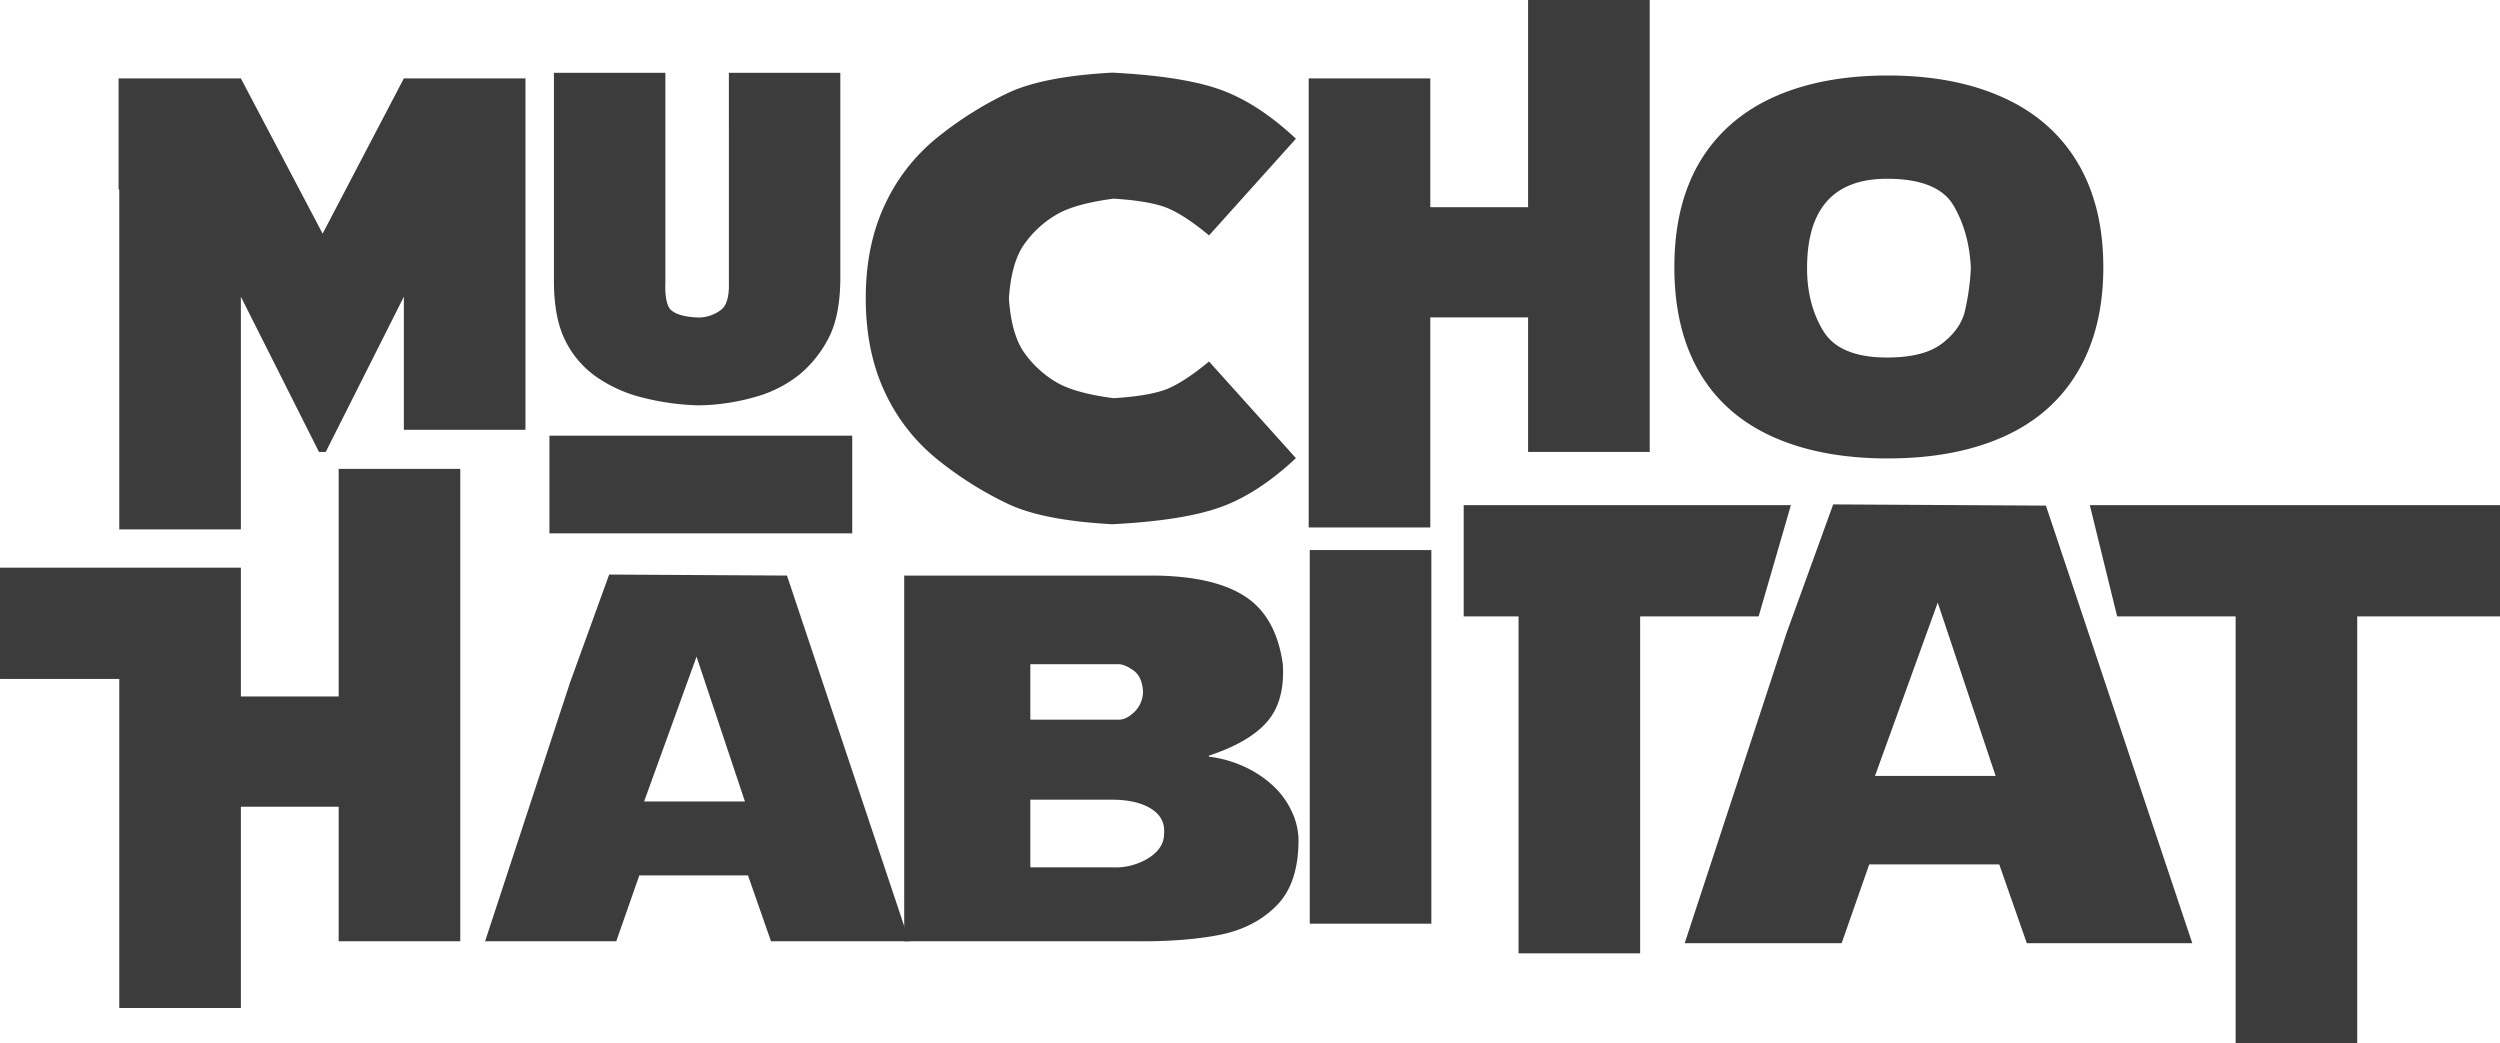
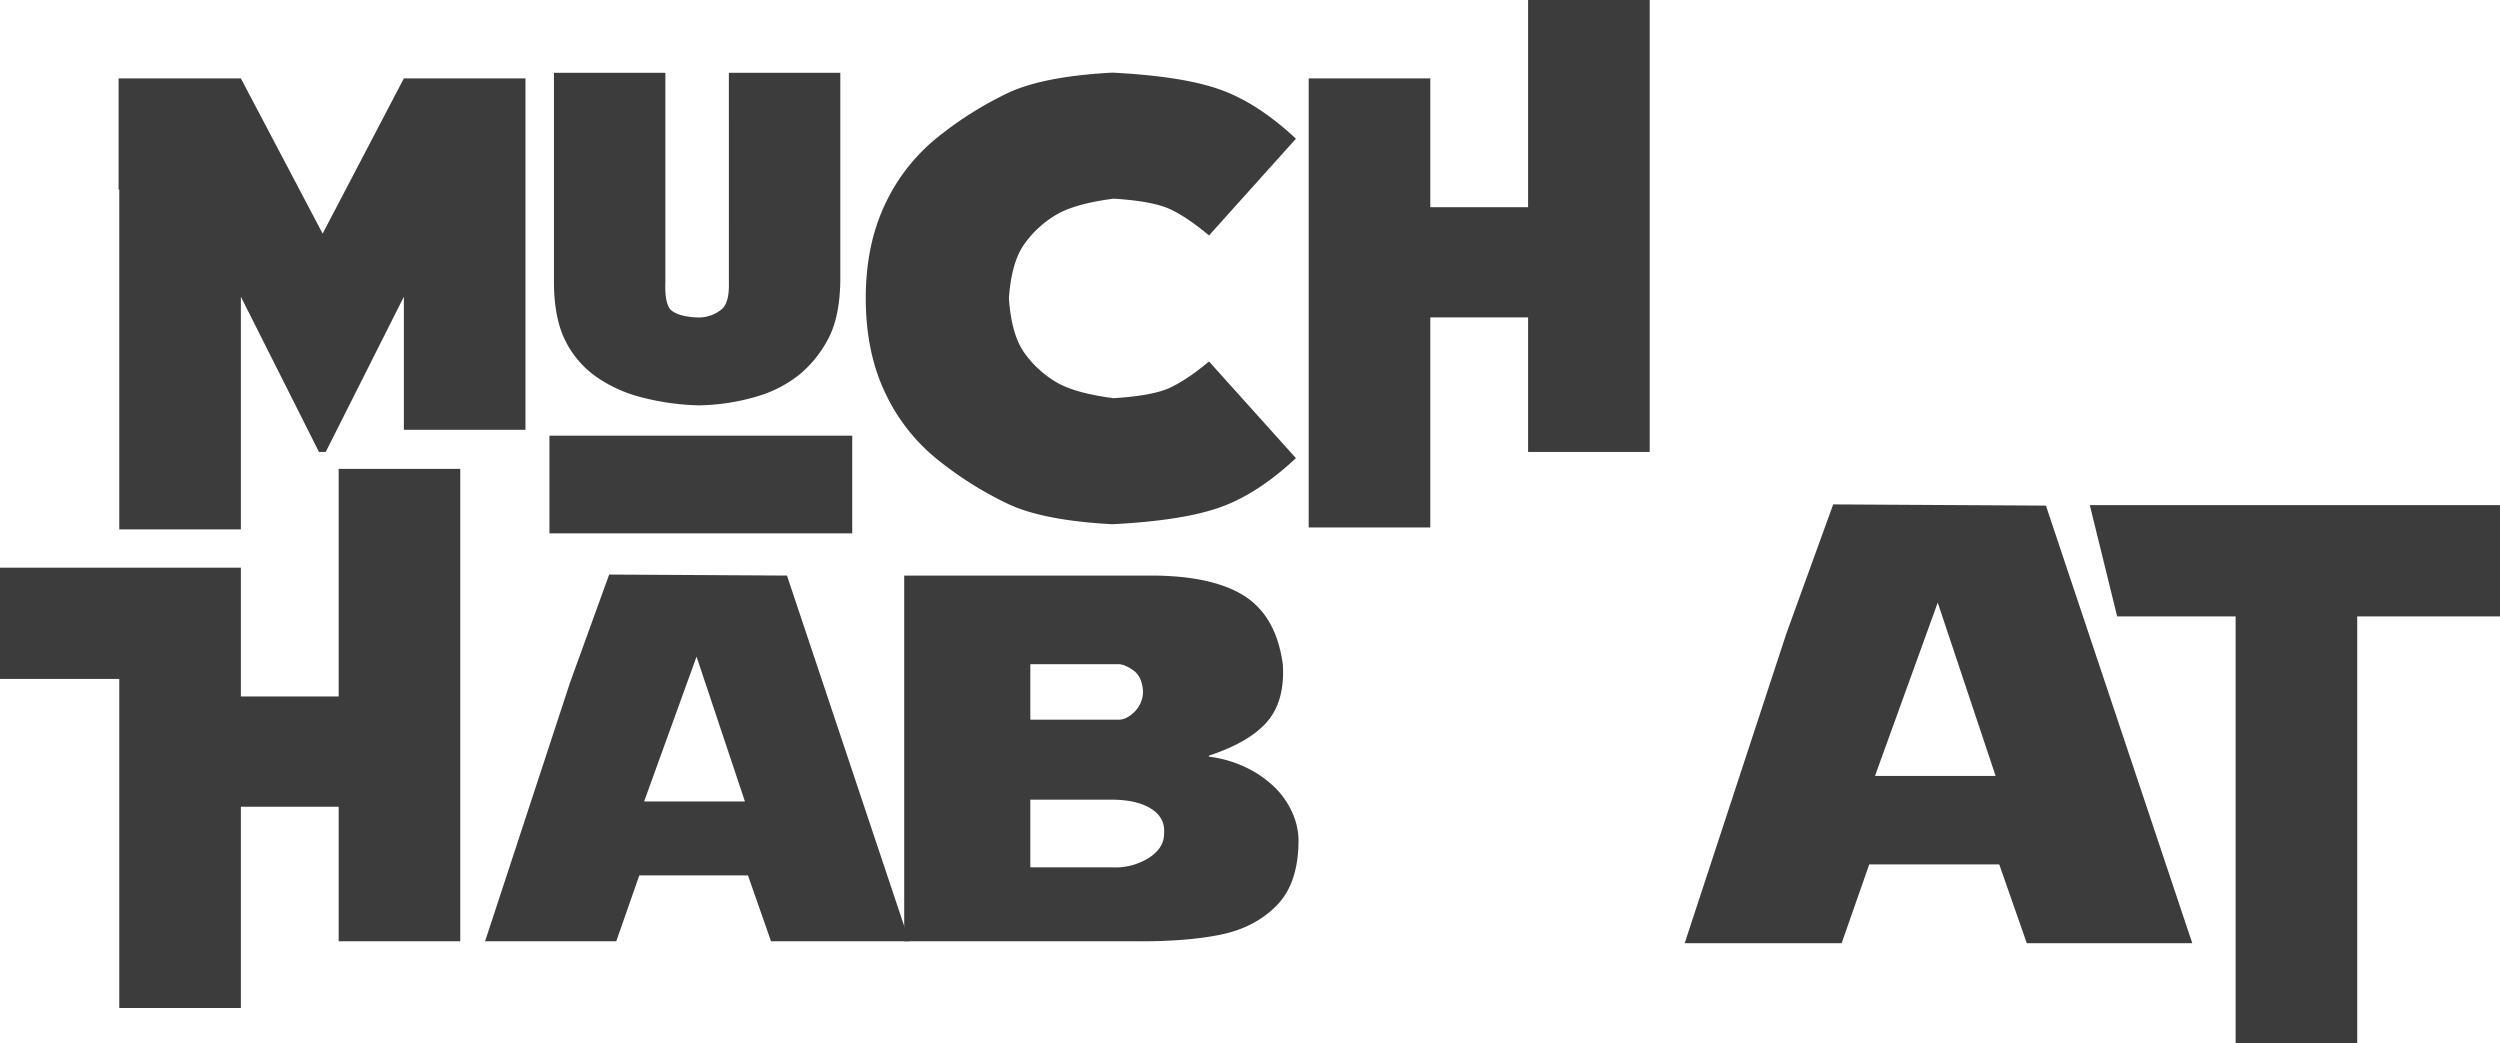
<svg xmlns="http://www.w3.org/2000/svg" width="1143" height="476.948" viewBox="0 0 1143 476.948">
  <g id="Group_261" data-name="Group 261" transform="translate(-160.48 -379.714)">
    <g id="Group_1" data-name="Group 1" transform="translate(160.481 379.714)">
      <path id="Path_1" data-name="Path 1" d="M202.469,613.477V458.114h-.314V407.261h55.907l37.384,70.971,37.136-70.971h55.6V567.93h-55.6V507.084l-35.723,70.973H293.78l-35.717-70.973V613.477Z" transform="translate(-147.938 -371.423)" fill="#3c3c3c" />
      <path id="Path_2" data-name="Path 2" d="M530.19,508.482q1.122,16.783,7.284,25.178a47.459,47.459,0,0,0,14.686,13.292q8.526,4.883,25.882,7.133,17.9-1.124,25.733-4.756,7.843-3.659,17.9-12.028l39.726,44.192Q644.065,597.734,627,603.876q-17.066,6.171-49.521,7.834-31.348-1.673-47.422-9.152a162.521,162.521,0,0,1-31.829-19.872,85.713,85.713,0,0,1-24.617-31.059q-8.879-18.676-8.878-43.291,0-24.343,8.878-43.018a85.6,85.6,0,0,1,24.617-31.044,163.214,163.214,0,0,1,31.829-19.883q16.092-7.465,47.422-9.152Q609.932,406.9,627,413.072q17.063,6.155,34.409,22.377L621.68,479.672q-10.065-8.43-17.9-12.037-7.839-3.651-25.733-4.773-17.36,2.262-25.882,7.149a47.138,47.138,0,0,0-14.686,13.278Q531.3,491.68,530.19,508.482Z" transform="translate(-68.91 -372.032)" fill="#3c3c3c" />
      <path id="Path_3" data-name="Path 3" d="M720.7,474.448V379.714h55.6V586.348H720.7V524.835H675.99v96.034h-55.6V466.4h0V415.552h55.6v58.9Z" transform="translate(-22.059 -379.714)" fill="#3c3c3c" />
-       <path id="Path_4" data-name="Path 4" d="M945.019,493.911q0,28.017-11.716,47.792-11.706,19.751-33.886,29.679t-52.937,9.943q-30.749,0-52.814-9.995-22.059-10.011-33.409-29.58T748.9,493.911q0-21.4,6.5-37.685a71.409,71.409,0,0,1,19.047-27.375q12.535-11.133,30.757-16.869,18.2-5.729,41.273-5.735,30.645,0,52.879,10.132,22.231,10.1,33.944,29.8T945.019,493.911Zm-135.445.471q0,16.445,7.4,28.627,7.379,12.167,29.16,12.178,16.79,0,25.13-6.385t10.414-14.611a110.731,110.731,0,0,0,2.774-19.809q-.714-16.454-7.928-28.694-7.2-12.222-30.389-12.225Q809.568,453.463,809.574,494.382Z" transform="translate(16.618 -371.728)" fill="#3c3c3c" />
      <path id="Path_5" data-name="Path 5" d="M315.32,648.557V544.482h55.593V760.475H315.32V698.956H270.606v92.038H215.013V640.527H160.481V589.656H270.606v58.9Z" transform="translate(-160.481 -330.123)" fill="#3c3c3c" />
      <path id="Path_6" data-name="Path 6" d="M369.476,631.884l18.207-50.256,81.29.465,55.918,167.2H461.677l-10.534-30.121H401.467l-10.539,30.121H330.953l38.56-117.411Zm58.158-12.733-23.972,66.215H449.75Z" transform="translate(-109.173 -318.943)" fill="#3c3c3c" />
      <path id="Path_7" data-name="Path 7" d="M798.618,617.11l21.808-60.137,97.256.556L984.6,757.605H908.948l-12.607-36.039H836.9l-12.614,36.039h-71.76l46.139-140.5Zm69.6-15.234L839.537,681.11h55.144Z" transform="translate(17.71 -326.363)" fill="#3c3c3c" />
      <path id="Path_8" data-name="Path 8" d="M478.246,749.188V631.777h0V581.985H592.294q27.443.237,41.74,9.5t17.312,31.03q1.036,16.681-7.064,26.166t-26.743,15.642v.455a54.149,54.149,0,0,1,16.9,4.912,49.274,49.274,0,0,1,13.02,8.932,37.34,37.34,0,0,1,8.163,11.627,31.185,31.185,0,0,1,2.9,12.73q0,19.813-10.135,30-10.125,10.176-26.049,13.3t-38.622,2.905Zm57.662-126.675v25.356h40.516c2.251,0,4.607-1.171,7.066-3.537a13.173,13.173,0,0,0,3.947-9.437q-.47-6.822-4.471-9.6c-2.652-1.857-4.878-2.779-6.652-2.779Zm0,61.935v30.927h37.168a28.881,28.881,0,0,0,16.784-4.167q7.183-4.533,7.186-11.114.689-7.313-5.852-11.471t-18.119-4.175Z" transform="translate(-64.842 -318.835)" fill="#3c3c3c" />
-       <path id="Path_9" data-name="Path 9" d="M620.766,573.022h55.593V743.841H620.766Z" transform="translate(-21.946 -321.533)" fill="#3c3c3c" />
-       <path id="Path_10" data-name="Path 10" d="M824.468,557.238,809.709,608.1H755.533V762.152H699.945V608.1H674.866V557.238Z" transform="translate(-5.664 -326.284)" fill="#3c3c3c" />
      <path id="Path_11" data-name="Path 11" d="M1082.44,557.238V608.1h-65.276V803.232H961.57V608.1H907.4l-12.5-50.867Z" transform="translate(60.56 -326.284)" fill="#3c3c3c" />
      <rect id="Rectangle_1" data-name="Rectangle 1" width="138.438" height="44.656" transform="translate(251.202 199.193)" fill="#3c3c3c" />
      <path id="Path_12" data-name="Path 12" d="M451.208,405.291H435.13l.007,96.032c.116,4.15-.363,9.618-3.271,12.078a16.715,16.715,0,0,1-10.729,3.769c-5.93-.185-10.263-1.378-12.523-3.455-.874-.805-2.874-3.615-2.512-12.617V405.291H355.149v95.258q0,16.624,5.071,26.94a44.08,44.08,0,0,0,14.424,16.895,64.187,64.187,0,0,0,21.916,9.629,114.99,114.99,0,0,0,24.692,3.333,98.7,98.7,0,0,0,26.527-4.019A56.251,56.251,0,0,0,467.594,543.1a53.178,53.178,0,0,0,13.058-16.382q5.166-9.812,5.433-26.255V405.291Z" transform="translate(-101.891 -372.016)" fill="#3c3c3c" />
    </g>
  </g>
</svg>